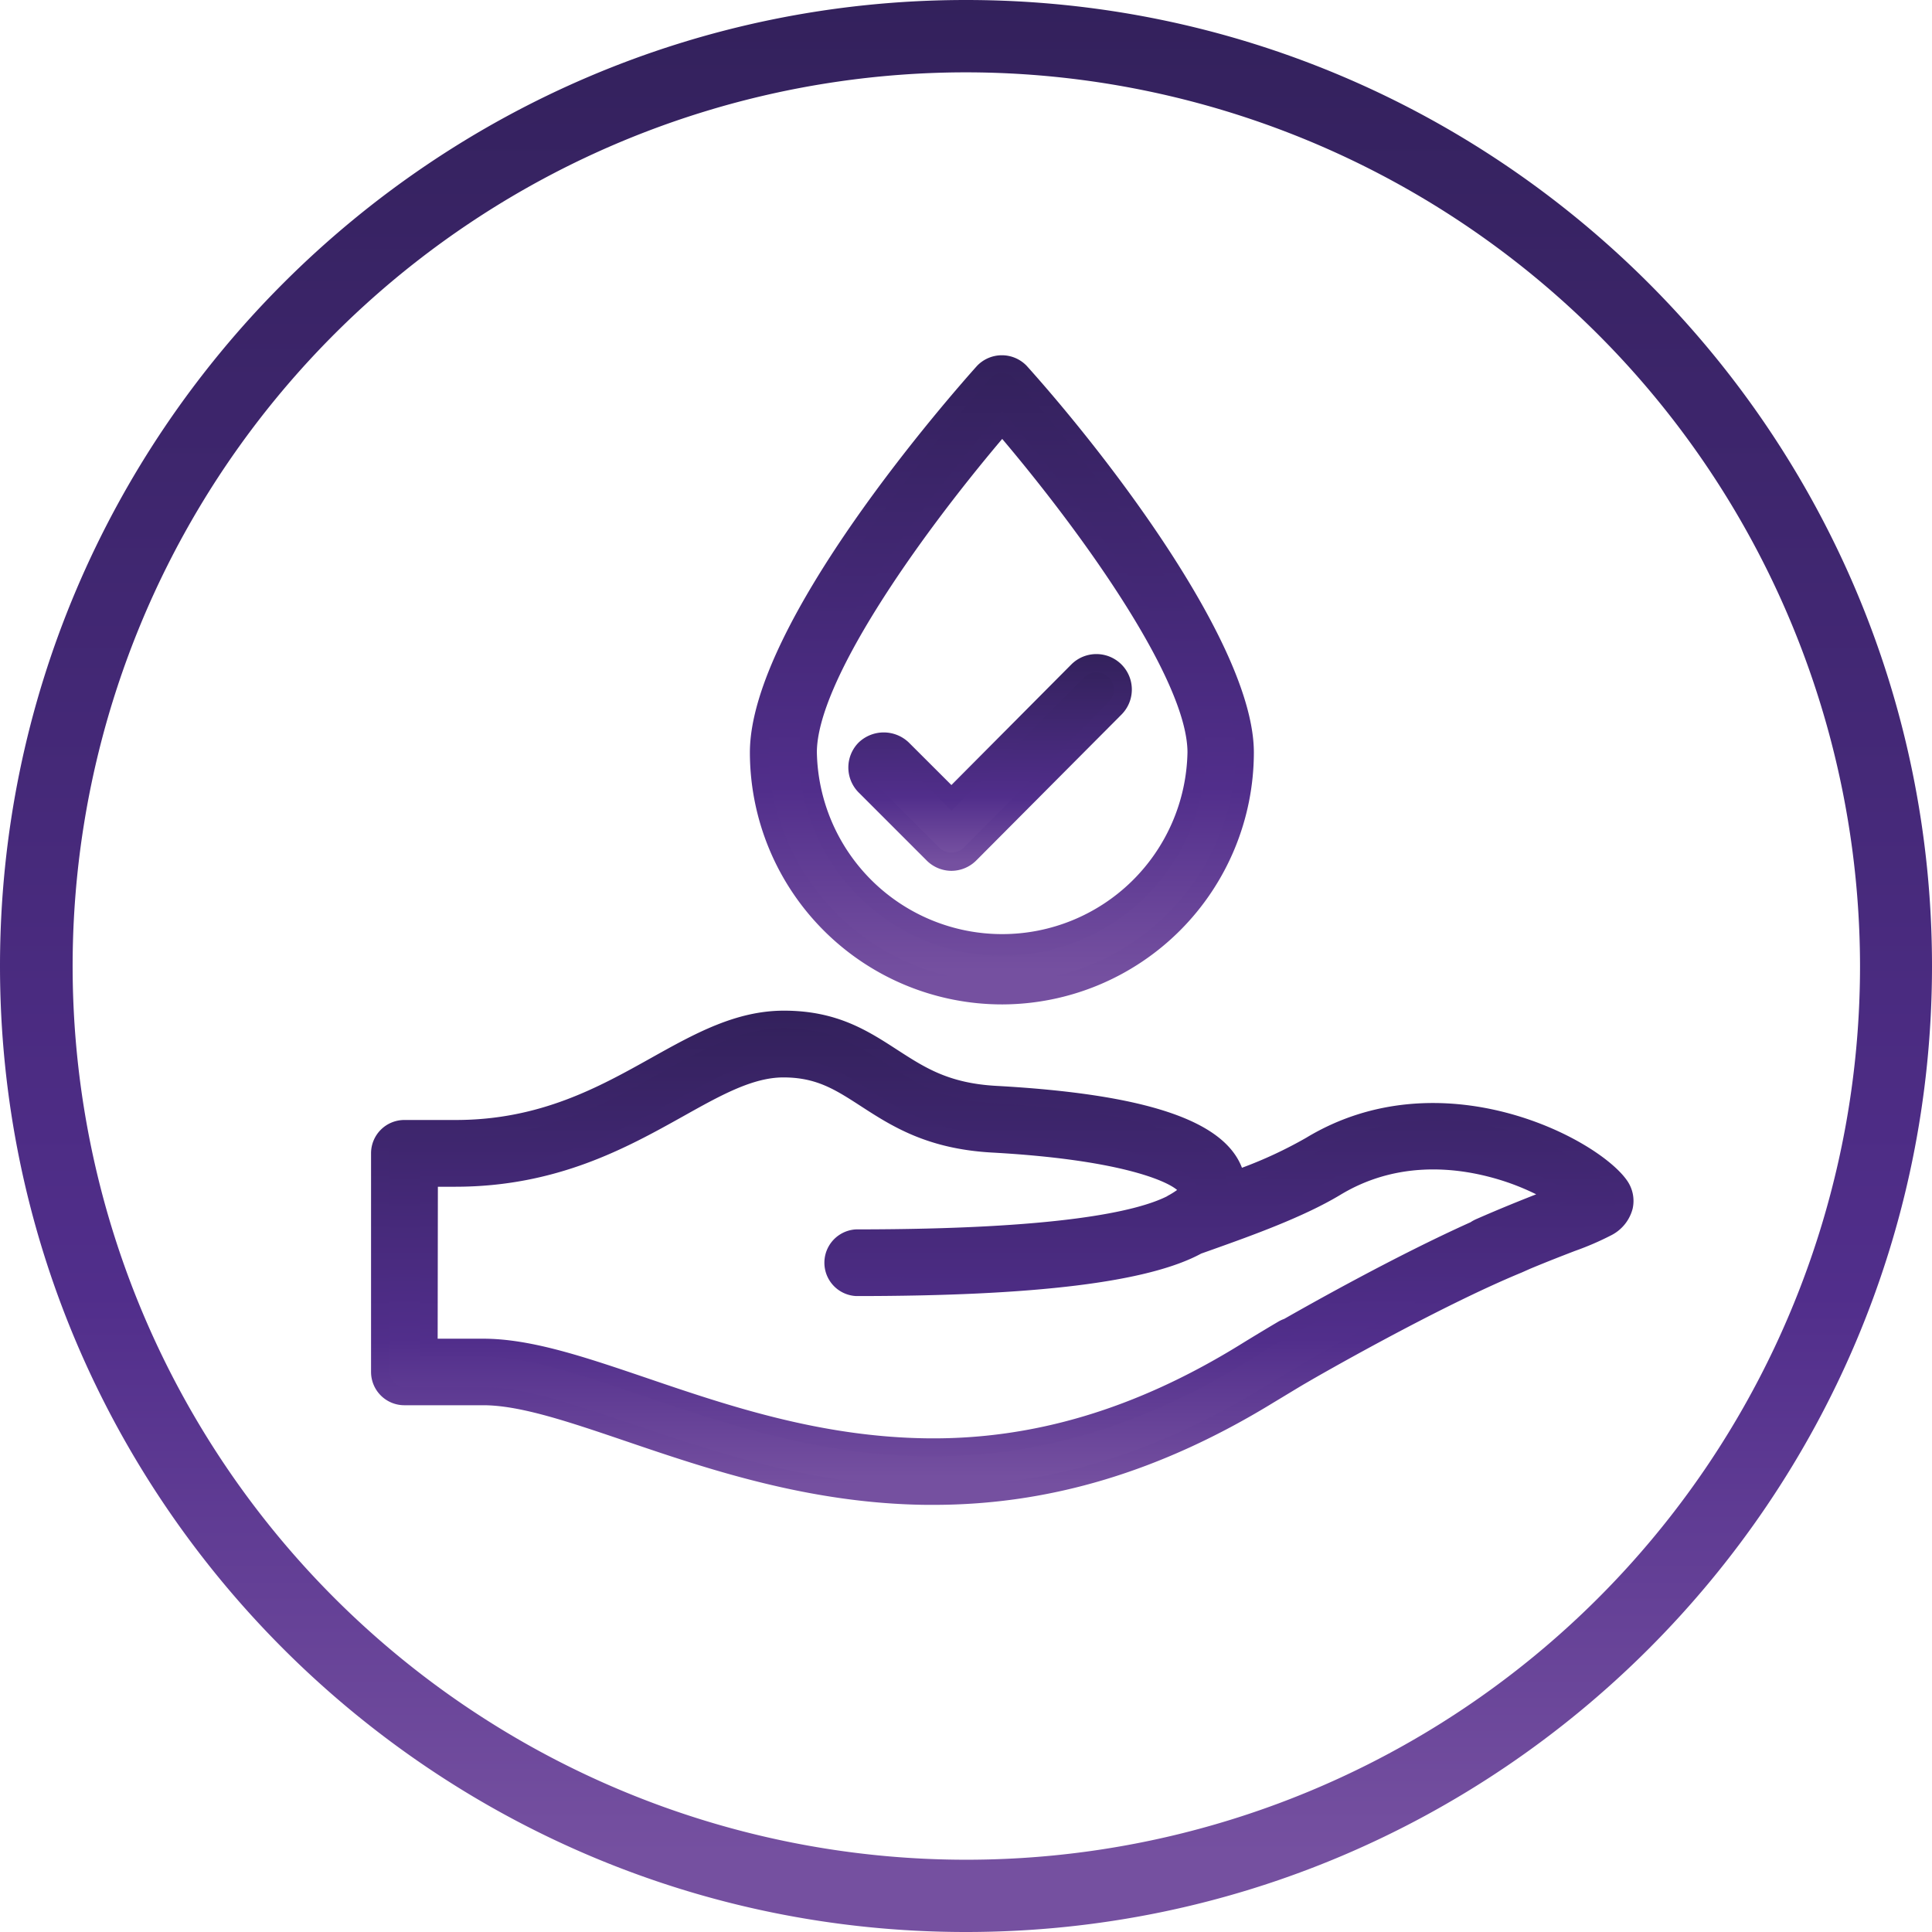
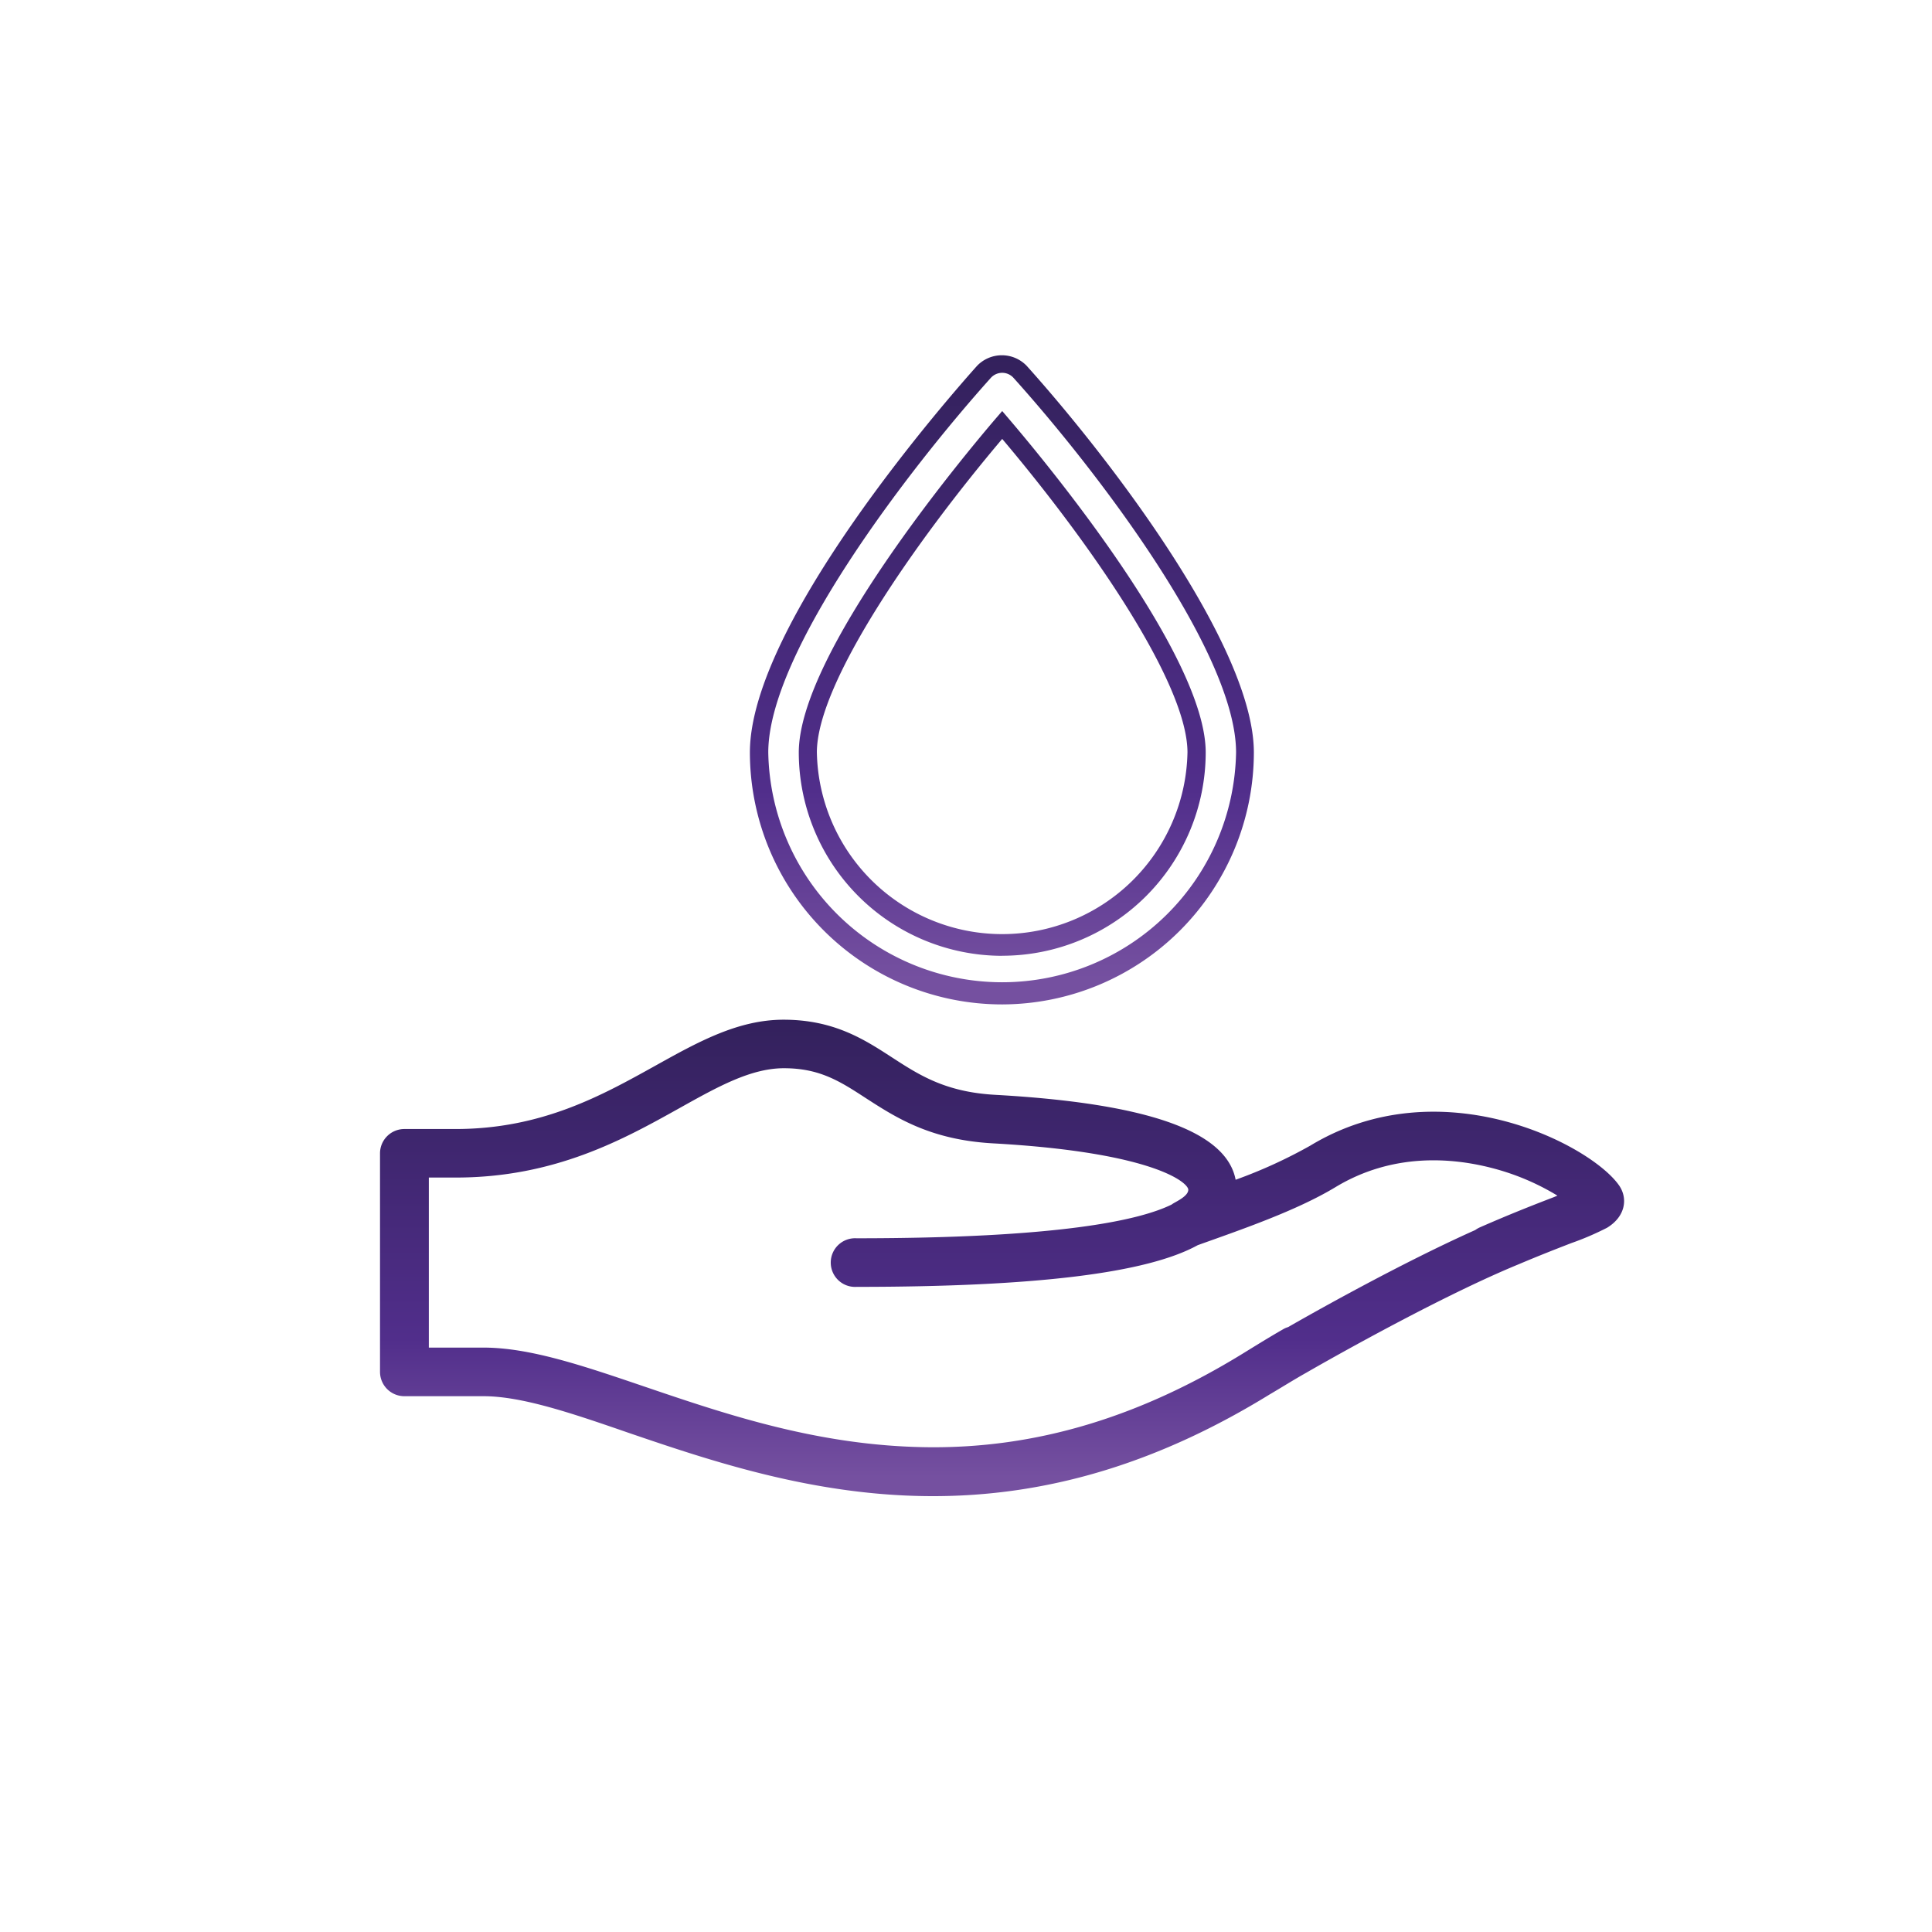
<svg xmlns="http://www.w3.org/2000/svg" xmlns:xlink="http://www.w3.org/1999/xlink" viewBox="0 0 262.79 262.79">
  <defs>
    <style>.cls-1{fill:url(#linear-gradient);}.cls-2{fill:url(#linear-gradient-2);}.cls-3{fill:url(#linear-gradient-3);}.cls-4{fill:url(#linear-gradient-4);}.cls-5{fill:url(#linear-gradient-5);}.cls-6{fill:url(#linear-gradient-6);}.cls-7{fill:url(#linear-gradient-7);}</style>
    <linearGradient id="linear-gradient" x1="136.32" y1="138.7" x2="136.32" y2="203.46" gradientUnits="userSpaceOnUse">
      <stop offset="0" stop-color="#33215c" />
      <stop offset="0.67" stop-color="#512e8b" />
      <stop offset="0.96" stop-color="#7550a0" />
    </linearGradient>
    <linearGradient id="linear-gradient-2" x1="136.32" y1="137.47" x2="136.32" y2="204.69" xlink:href="#linear-gradient" />
    <linearGradient id="linear-gradient-3" x1="136.32" y1="49.48" x2="136.32" y2="135.39" xlink:href="#linear-gradient" />
    <linearGradient id="linear-gradient-4" x1="136.32" y1="48.32" x2="136.32" y2="136.62" xlink:href="#linear-gradient" />
    <linearGradient id="linear-gradient-5" x1="134.68" y1="90.23" x2="134.68" y2="117.22" xlink:href="#linear-gradient" />
    <linearGradient id="linear-gradient-6" x1="134.68" y1="89" x2="134.68" y2="118.45" xlink:href="#linear-gradient" />
    <linearGradient id="linear-gradient-7" x1="131.39" y1="0" x2="131.39" y2="262.79" xlink:href="#linear-gradient" />
  </defs>
  <g id="Layer_2" data-name="Layer 2">
    <g id="Artwork">
      <path class="cls-1" d="M220.24,161.26c-3.87-5.59-24.32-16.14-42-5.44a66.62,66.62,0,0,1-10.17,4.65c-1.26-6.61-12-10.39-32.67-11.55-6.78-.37-10.34-2.67-14.1-5.11s-7.89-5.11-14.72-5.11c-6.22,0-11.68,3.05-17.46,6.27-7.21,4-15.38,8.6-27.17,8.6H55a3.31,3.31,0,0,0-3.31,3.3v29.74a3.31,3.31,0,0,0,3.31,3.3H65.75c5.23,0,12,2.3,19.8,5,11,3.75,24.79,8.43,40.49,8.59,17,.19,32.3-5,46.61-13.8,1.7-1,3.4-2.07,5.06-3v0c.17-.1,17.08-9.88,28.8-14.71v0c2.93-1.24,5.35-2.18,7.21-2.9a39,39,0,0,0,4.87-2.09C221.12,165.46,221.43,163,220.24,161.26Zm-8.9,1.58c-2.45.94-5.8,2.24-10.06,4.11a3.46,3.46,0,0,0-.62.36c-10.29,4.6-22.34,11.41-25.45,13.2a2.83,2.83,0,0,0-.67.29c-1.75,1-3.56,2.12-5.36,3.23-14.24,8.78-28.33,13-43.07,12.82s-27.28-4.45-38.43-8.24c-8.38-2.85-15.61-5.31-21.93-5.31H58.33V160.17H62c13.51,0,22.87-5.23,30.4-9.43,5.22-2.92,9.73-5.44,14.23-5.44,4.88,0,7.64,1.79,11.13,4.06,4.12,2.66,8.79,5.69,17.33,6.16,21.82,1.22,26.54,5.35,26.54,6.31s-2,1.75-2.24,2C155,166,144,168.43,116.49,168.43a3.31,3.31,0,1,0,0,6.61c24.29,0,39.48-1.85,46.42-5.67,5.83-2.09,13.41-4.67,18.75-7.9,7.75-4.68,15.79-4,21.18-2.62a32.87,32.87,0,0,1,9,3.78Z" />
-       <path class="cls-2" d="M127,204.69h-1c-15.89-.17-29.73-4.87-40.86-8.66-7.72-2.62-14.38-4.89-19.4-4.89H55a4.53,4.53,0,0,1-4.53-4.53V156.87A4.53,4.53,0,0,1,55,152.34H62c11.48,0,19.5-4.49,26.57-8.44,5.92-3.31,11.52-6.43,18.06-6.43,7.19,0,11.36,2.7,15.39,5.31,3.78,2.44,7,4.56,13.5,4.92,20.25,1.12,30.95,4.68,33.41,11.14a58.1,58.1,0,0,0,8.72-4.07c18.33-11.09,39.61,0,43.65,5.79h0a4.82,4.82,0,0,1,.77,3.85A5.64,5.64,0,0,1,219.2,168a39.84,39.84,0,0,1-5,2.16c-1.48.57-3.58,1.38-6.08,2.42h0l-1.12.5c-11.57,4.76-28.48,14.53-28.65,14.63l-1.07.62h0c-1.31.78-2.63,1.59-4,2.41C158,200.11,142.86,204.69,127,204.69ZM55,154.79A2.08,2.08,0,0,0,53,156.87v29.74A2.08,2.08,0,0,0,55,188.68H65.76c5.42,0,12.26,2.33,20.18,5,11,3.73,24.61,8.37,40.11,8.53,15.78.17,30.8-4.28,46-13.62,1.71-1.05,3.42-2.08,5.08-3.06l1.08-.64,0,0c3.8-2.17,16.93-9.52,26.85-13.74l1-.45c3-1.27,5.57-2.26,7.25-2.9a41.5,41.5,0,0,0,4.7-2,3.15,3.15,0,0,0,1.64-2,2.42,2.42,0,0,0-.39-1.92c-3.7-5.34-23.33-15.38-40.35-5.08a65.86,65.86,0,0,1-10.38,4.75l-1.37.52-.27-1.44c-1.12-5.9-11.73-9.45-31.52-10.55-7.12-.4-11-2.89-14.7-5.31-3.91-2.53-7.59-4.91-14.06-4.91-5.9,0-11.22,3-16.86,6.12-7.34,4.1-15.65,8.74-27.77,8.74Zm71.85,43.3h-.79c-14.84-.15-27.57-4.49-38.81-8.31C79,187,71.87,184.53,65.76,184.53H57.1V158.94H62c13.2,0,22.4-5.14,29.79-9.27,5.38-3,10-5.6,14.84-5.6,5.24,0,8.28,2,11.8,4.25,4,2.59,8.51,5.52,16.73,6,21.87,1.21,27.7,5.3,27.7,7.53,0,1.39-1.58,2.29-2.53,2.83l-.23.13-.16.1c-6.29,3.17-20.89,4.77-43.4,4.77a2.08,2.08,0,1,0,0,4.15c24.08,0,39.07-1.8,45.83-5.52l.18-.08,1.48-.53c5.46-1.94,12.25-4.36,17-7.26,8.12-4.91,16.51-4.21,22.13-2.76a33.78,33.78,0,0,1,9.36,3.93l2.09,1.31-2.86,1.1c-2.43.94-5.75,2.22-10,4.07a1.74,1.74,0,0,0-.39.23l-.22.13c-10.2,4.56-22,11.21-25.35,13.14l-.24.11a2.31,2.31,0,0,0-.42.18c-1.74,1-3.54,2.11-5.33,3.22C155.64,193.83,141.58,198.09,126.88,198.09Zm-67.32-16h6.2c6.51,0,13.83,2.49,22.31,5.37,11.06,3.77,23.6,8,38.05,8.18s28.38-4,42.42-12.63c1.81-1.12,3.62-2.21,5.38-3.25a4.64,4.64,0,0,1,.78-.36c3.51-2,15.18-8.58,25.35-13.15a4.92,4.92,0,0,1,.74-.41c3.26-1.43,6-2.53,8.19-3.39a32.78,32.78,0,0,0-6.45-2.39c-5.16-1.33-12.85-2-20.23,2.49-5,3-11.94,5.49-17.5,7.47l-1.38.49c-7.17,3.89-22.52,5.78-46.93,5.78a4.54,4.54,0,0,1,0-9.07c27.43,0,38.11-2.43,42.24-4.48a3.88,3.88,0,0,1,.34-.2,10.53,10.53,0,0,0,1.07-.68c-1.5-1.29-8-4.14-25.17-5.09-8.86-.49-13.68-3.61-17.92-6.36-3.46-2.24-6-3.86-10.47-3.86-4.18,0-8.56,2.45-13.63,5.29-7.65,4.27-17.16,9.58-31,9.58H59.56Z" />
-       <path class="cls-3" d="M136.32,135.39a33.08,33.08,0,0,0,33-33c0-14.78-21.17-41.29-30.58-51.77a3.3,3.3,0,0,0-4.92,0c-9.46,10.53-30.59,37-30.59,51.77A33.08,33.08,0,0,0,136.32,135.39Zm0-77.59c9.16,10.72,26.43,33.23,26.43,44.55a26.44,26.44,0,0,1-52.87,0C109.88,91,127.15,68.52,136.32,57.8Z" />
      <path class="cls-4" d="M136.32,136.62A34.31,34.31,0,0,1,102,102.35c0-17.67,27.74-49.07,30.9-52.59a4.68,4.68,0,0,1,6.75,0c11.48,12.78,30.9,38.25,30.9,52.59A34.31,34.31,0,0,1,136.32,136.62Zm0-85.91a2.09,2.09,0,0,0-1.55.69c-11.24,12.52-30.27,37.34-30.27,50.95a31.82,31.82,0,0,0,63.63,0c0-13.6-19-38.43-30.27-50.95A2.07,2.07,0,0,0,136.32,50.71Zm0,79.3a27.7,27.7,0,0,1-27.67-27.66c0-13.42,22.27-40.13,26.73-45.35l.94-1.09.93,1.09C141.71,62.22,164,88.92,164,102.35A27.69,27.69,0,0,1,136.32,130Zm0-70.31c-11.84,14-25.21,33.17-25.21,42.65a25.21,25.21,0,0,0,50.41,0C161.52,92.86,148.16,73.71,136.32,59.7Z" />
-       <path class="cls-5" d="M129.42,117.22a3.59,3.59,0,0,1-2.54-1.06l-9.2-9.2a3.59,3.59,0,1,1,5.08-5.07l6.66,6.66L146.6,91.28a3.59,3.59,0,0,1,5.08,5.08L132,116.16A3.59,3.59,0,0,1,129.42,117.22Z" />
-       <path class="cls-6" d="M129.42,118.45A4.8,4.8,0,0,1,126,117l-9.2-9.2a4.82,4.82,0,0,1,0-6.81,4.93,4.93,0,0,1,6.81,0l5.8,5.79,16.31-16.4a4.82,4.82,0,0,1,6.82,6.82L132.83,117A4.8,4.8,0,0,1,129.42,118.45Zm-9.2-16.38a2.36,2.36,0,0,0-2.36,2.36,2.3,2.3,0,0,0,.69,1.66l9.2,9.2a2.41,2.41,0,0,0,3.34,0l19.72-19.81a2.36,2.36,0,0,0-3.34-3.34l-18.05,18.14-7.53-7.53A2.34,2.34,0,0,0,120.22,102.07Z" />
-       <path class="cls-7" d="M131.39,262.79C58.94,262.79,0,203.85,0,131.4S58.94,0,131.39,0s131.4,58.94,131.4,131.4S203.84,262.79,131.39,262.79Zm0-252.95A121.56,121.56,0,1,0,253,131.4,121.69,121.69,0,0,0,131.39,9.84Z" />
    </g>
  </g>
</svg>